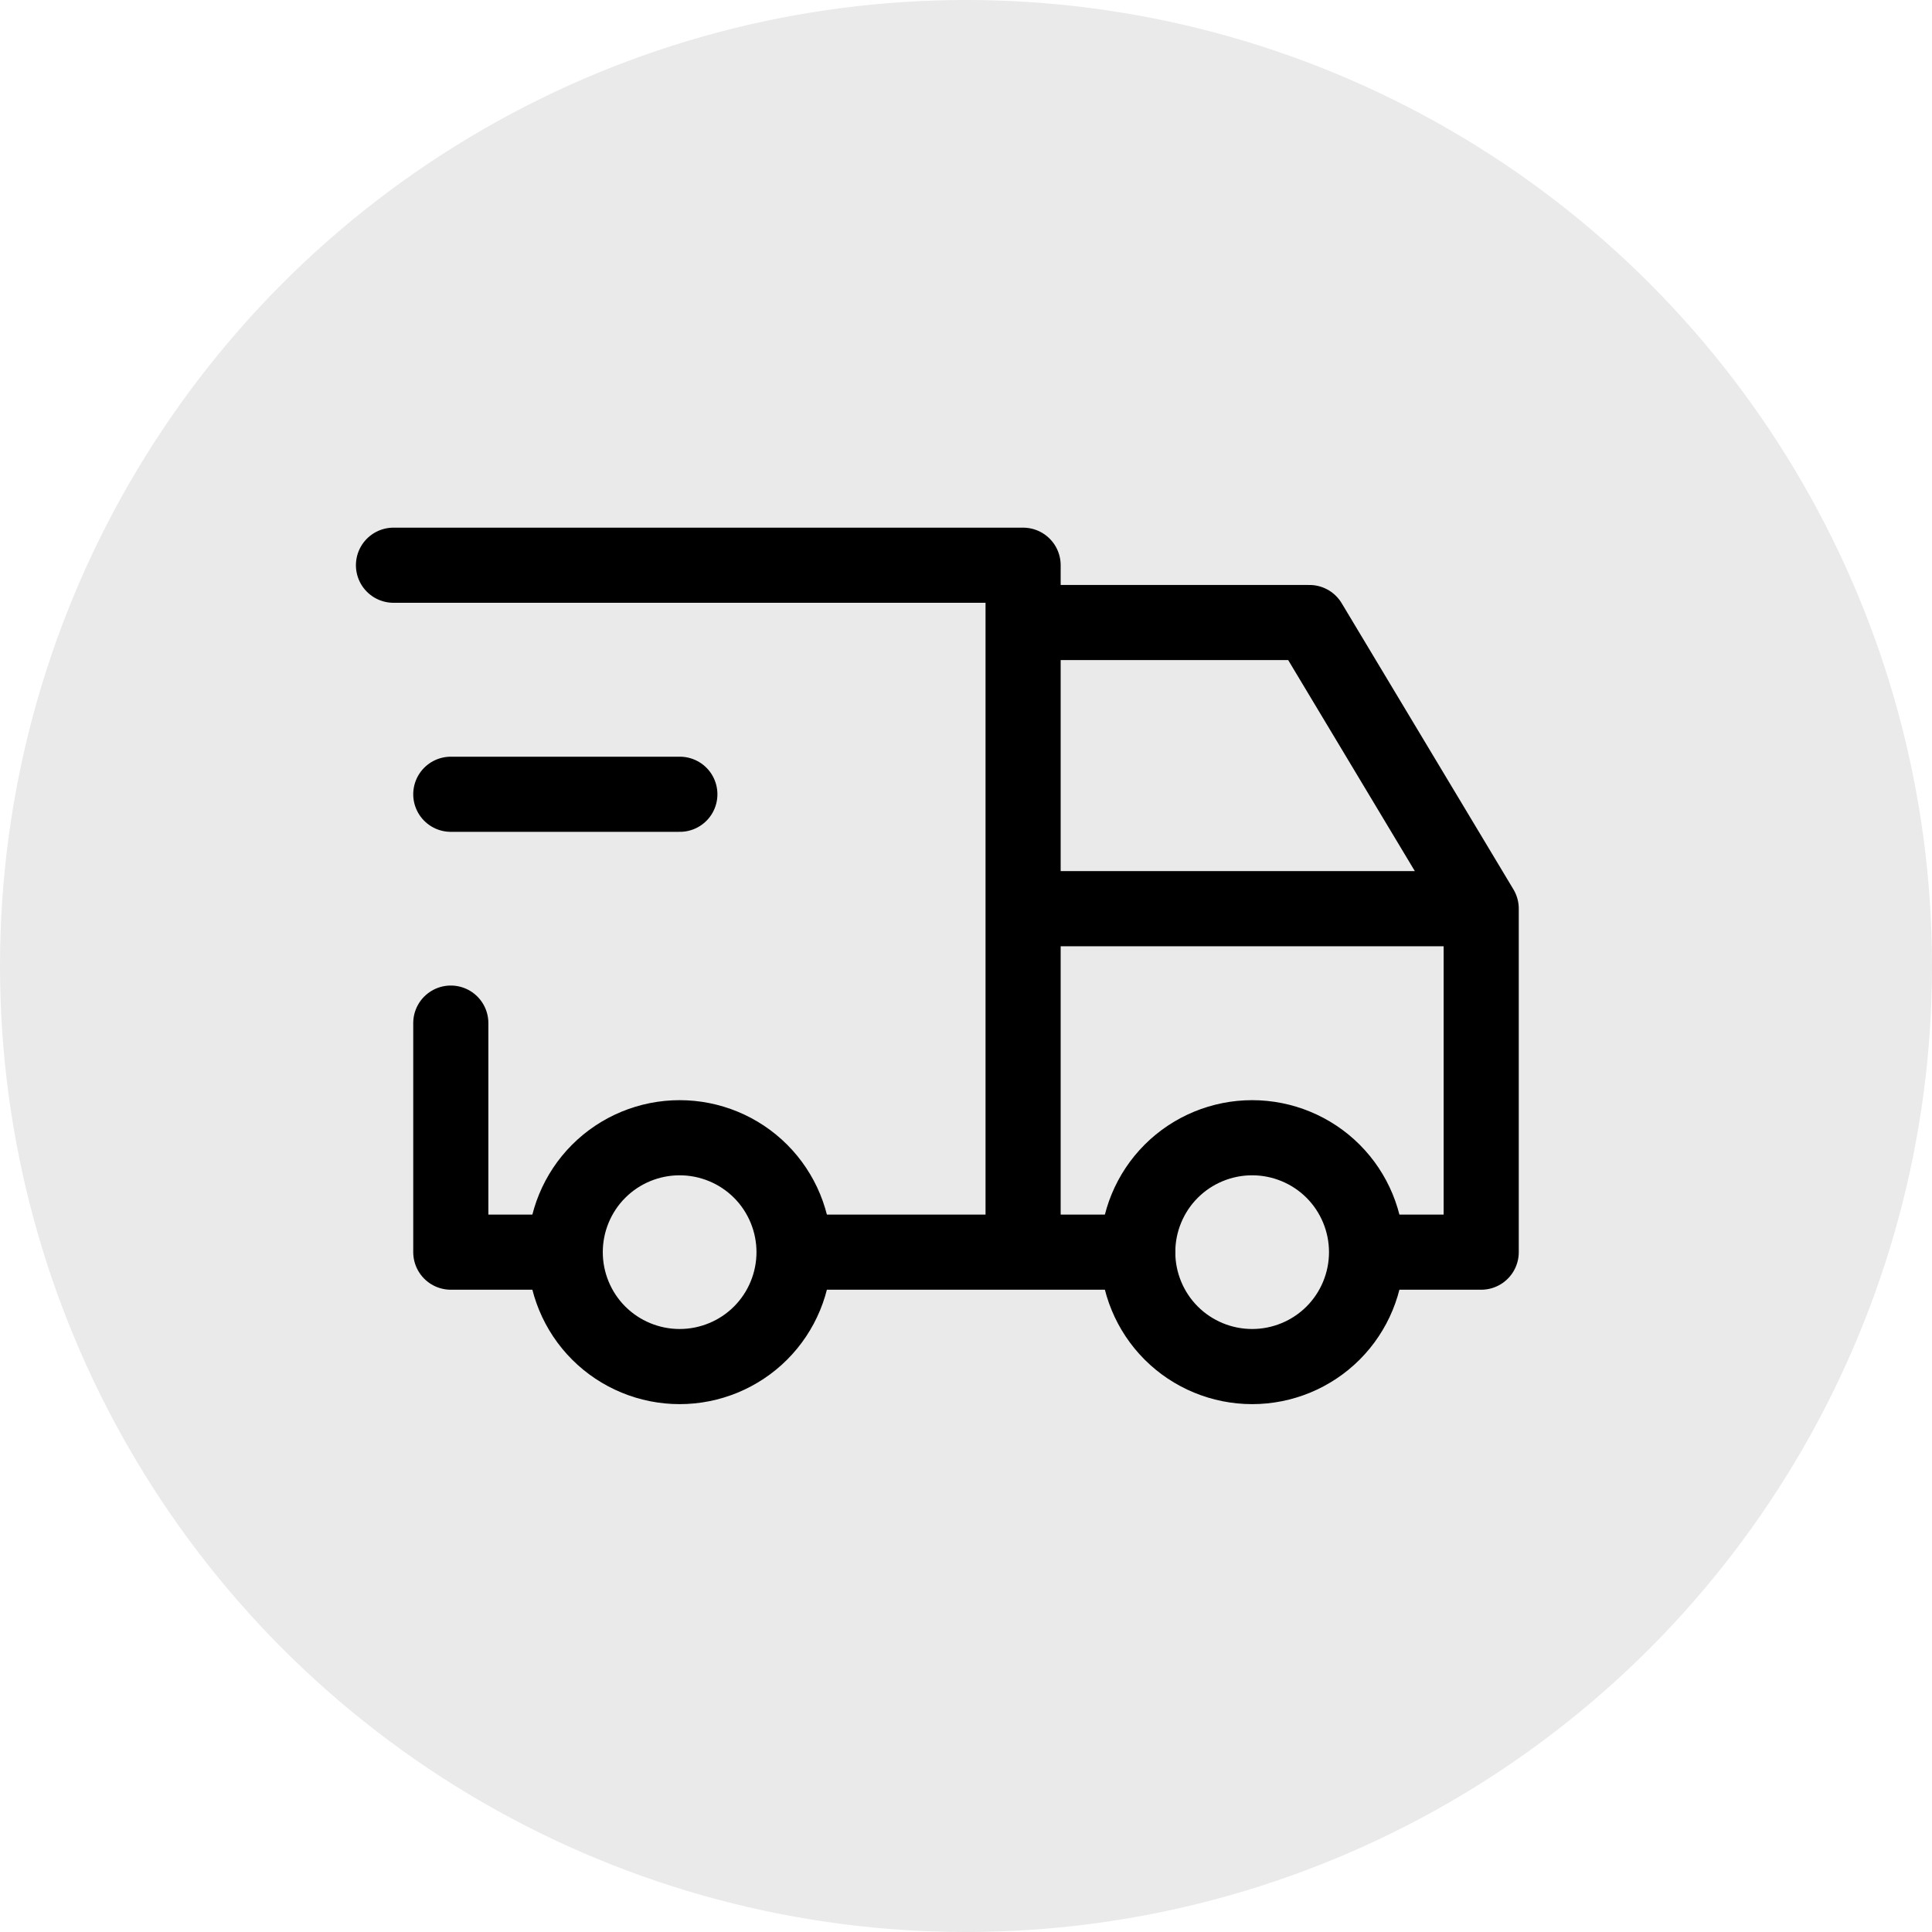
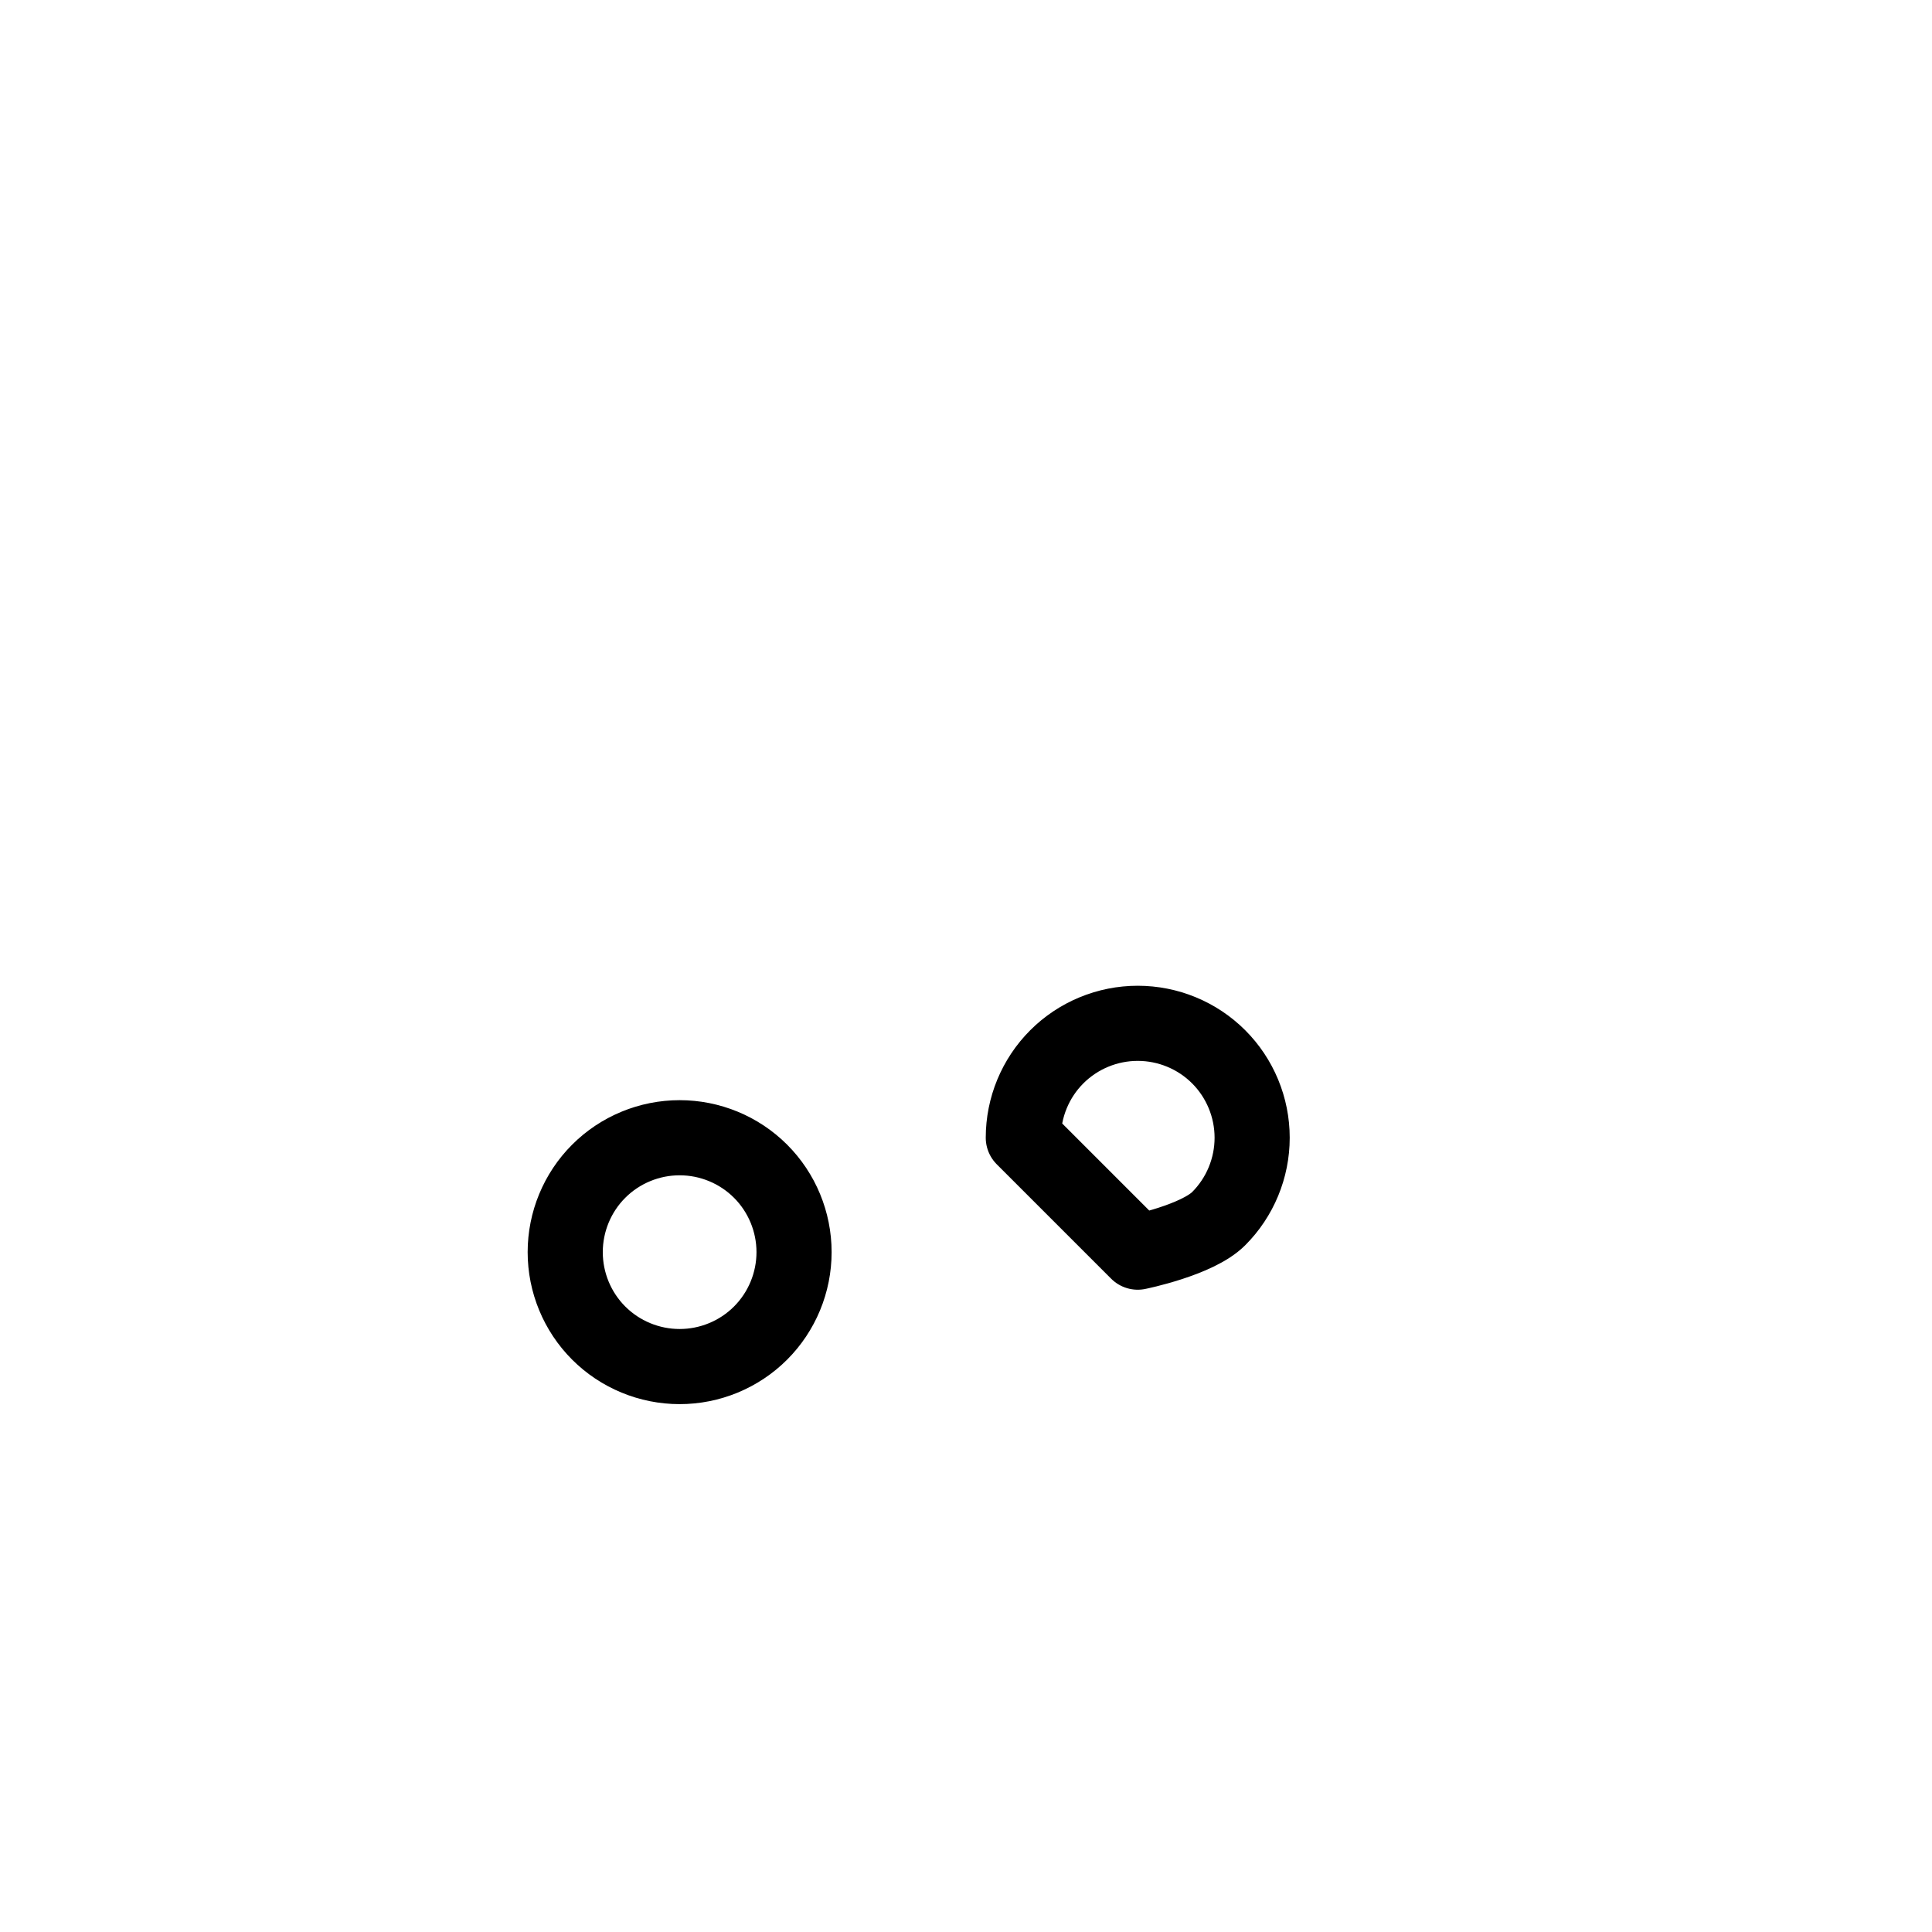
<svg xmlns="http://www.w3.org/2000/svg" id="Layer_1" version="1.1" viewBox="0 0 90 90">
  <defs>
    <style>
      .st0 {
        fill: none;
        stroke: #000;
        stroke-linecap: round;
        stroke-linejoin: round;
        stroke-width: 3.5px;
      }

      .st1 {
        fill: #eaeaea;
      }
    </style>
  </defs>
-   <circle class="st1" cx="45" cy="45" r="45" />
-   <path class="st0" d="M26.33,58.33c0,1.41.56,2.77,1.56,3.77,1,1,2.36,1.56,3.77,1.56s2.77-.56,3.77-1.56,1.56-2.36,1.56-3.77-.56-2.77-1.56-3.77c-1-1-2.36-1.56-3.77-1.56s-2.77.56-3.77,1.56c-1,1-1.56,2.36-1.56,3.77ZM53,58.33c0,1.41.56,2.77,1.56,3.77,1,1,2.36,1.56,3.77,1.56s2.77-.56,3.77-1.56c1-1,1.56-2.36,1.56-3.77s-.56-2.77-1.56-3.77c-1-1-2.36-1.56-3.77-1.56s-2.77.56-3.77,1.56-1.56,2.36-1.56,3.77Z" />
-   <path class="st0" d="M26.33,58.33h-5.33v-10.67M18.33,26.33h29.33v32M37,58.33h16M63.67,58.33h5.33v-16M69,42.33h-21.33M69,42.33l-8-13.33h-13.33M21,37h10.67" />
+   <path class="st0" d="M26.33,58.33c0,1.41.56,2.77,1.56,3.77,1,1,2.36,1.56,3.77,1.56s2.77-.56,3.77-1.56,1.56-2.36,1.56-3.77-.56-2.77-1.56-3.77c-1-1-2.36-1.56-3.77-1.56s-2.77.56-3.77,1.56c-1,1-1.56,2.36-1.56,3.77ZM53,58.33s2.77-.56,3.77-1.56c1-1,1.56-2.36,1.56-3.77s-.56-2.77-1.56-3.77c-1-1-2.36-1.56-3.77-1.56s-2.77.56-3.77,1.56-1.56,2.36-1.56,3.77Z" />
</svg>